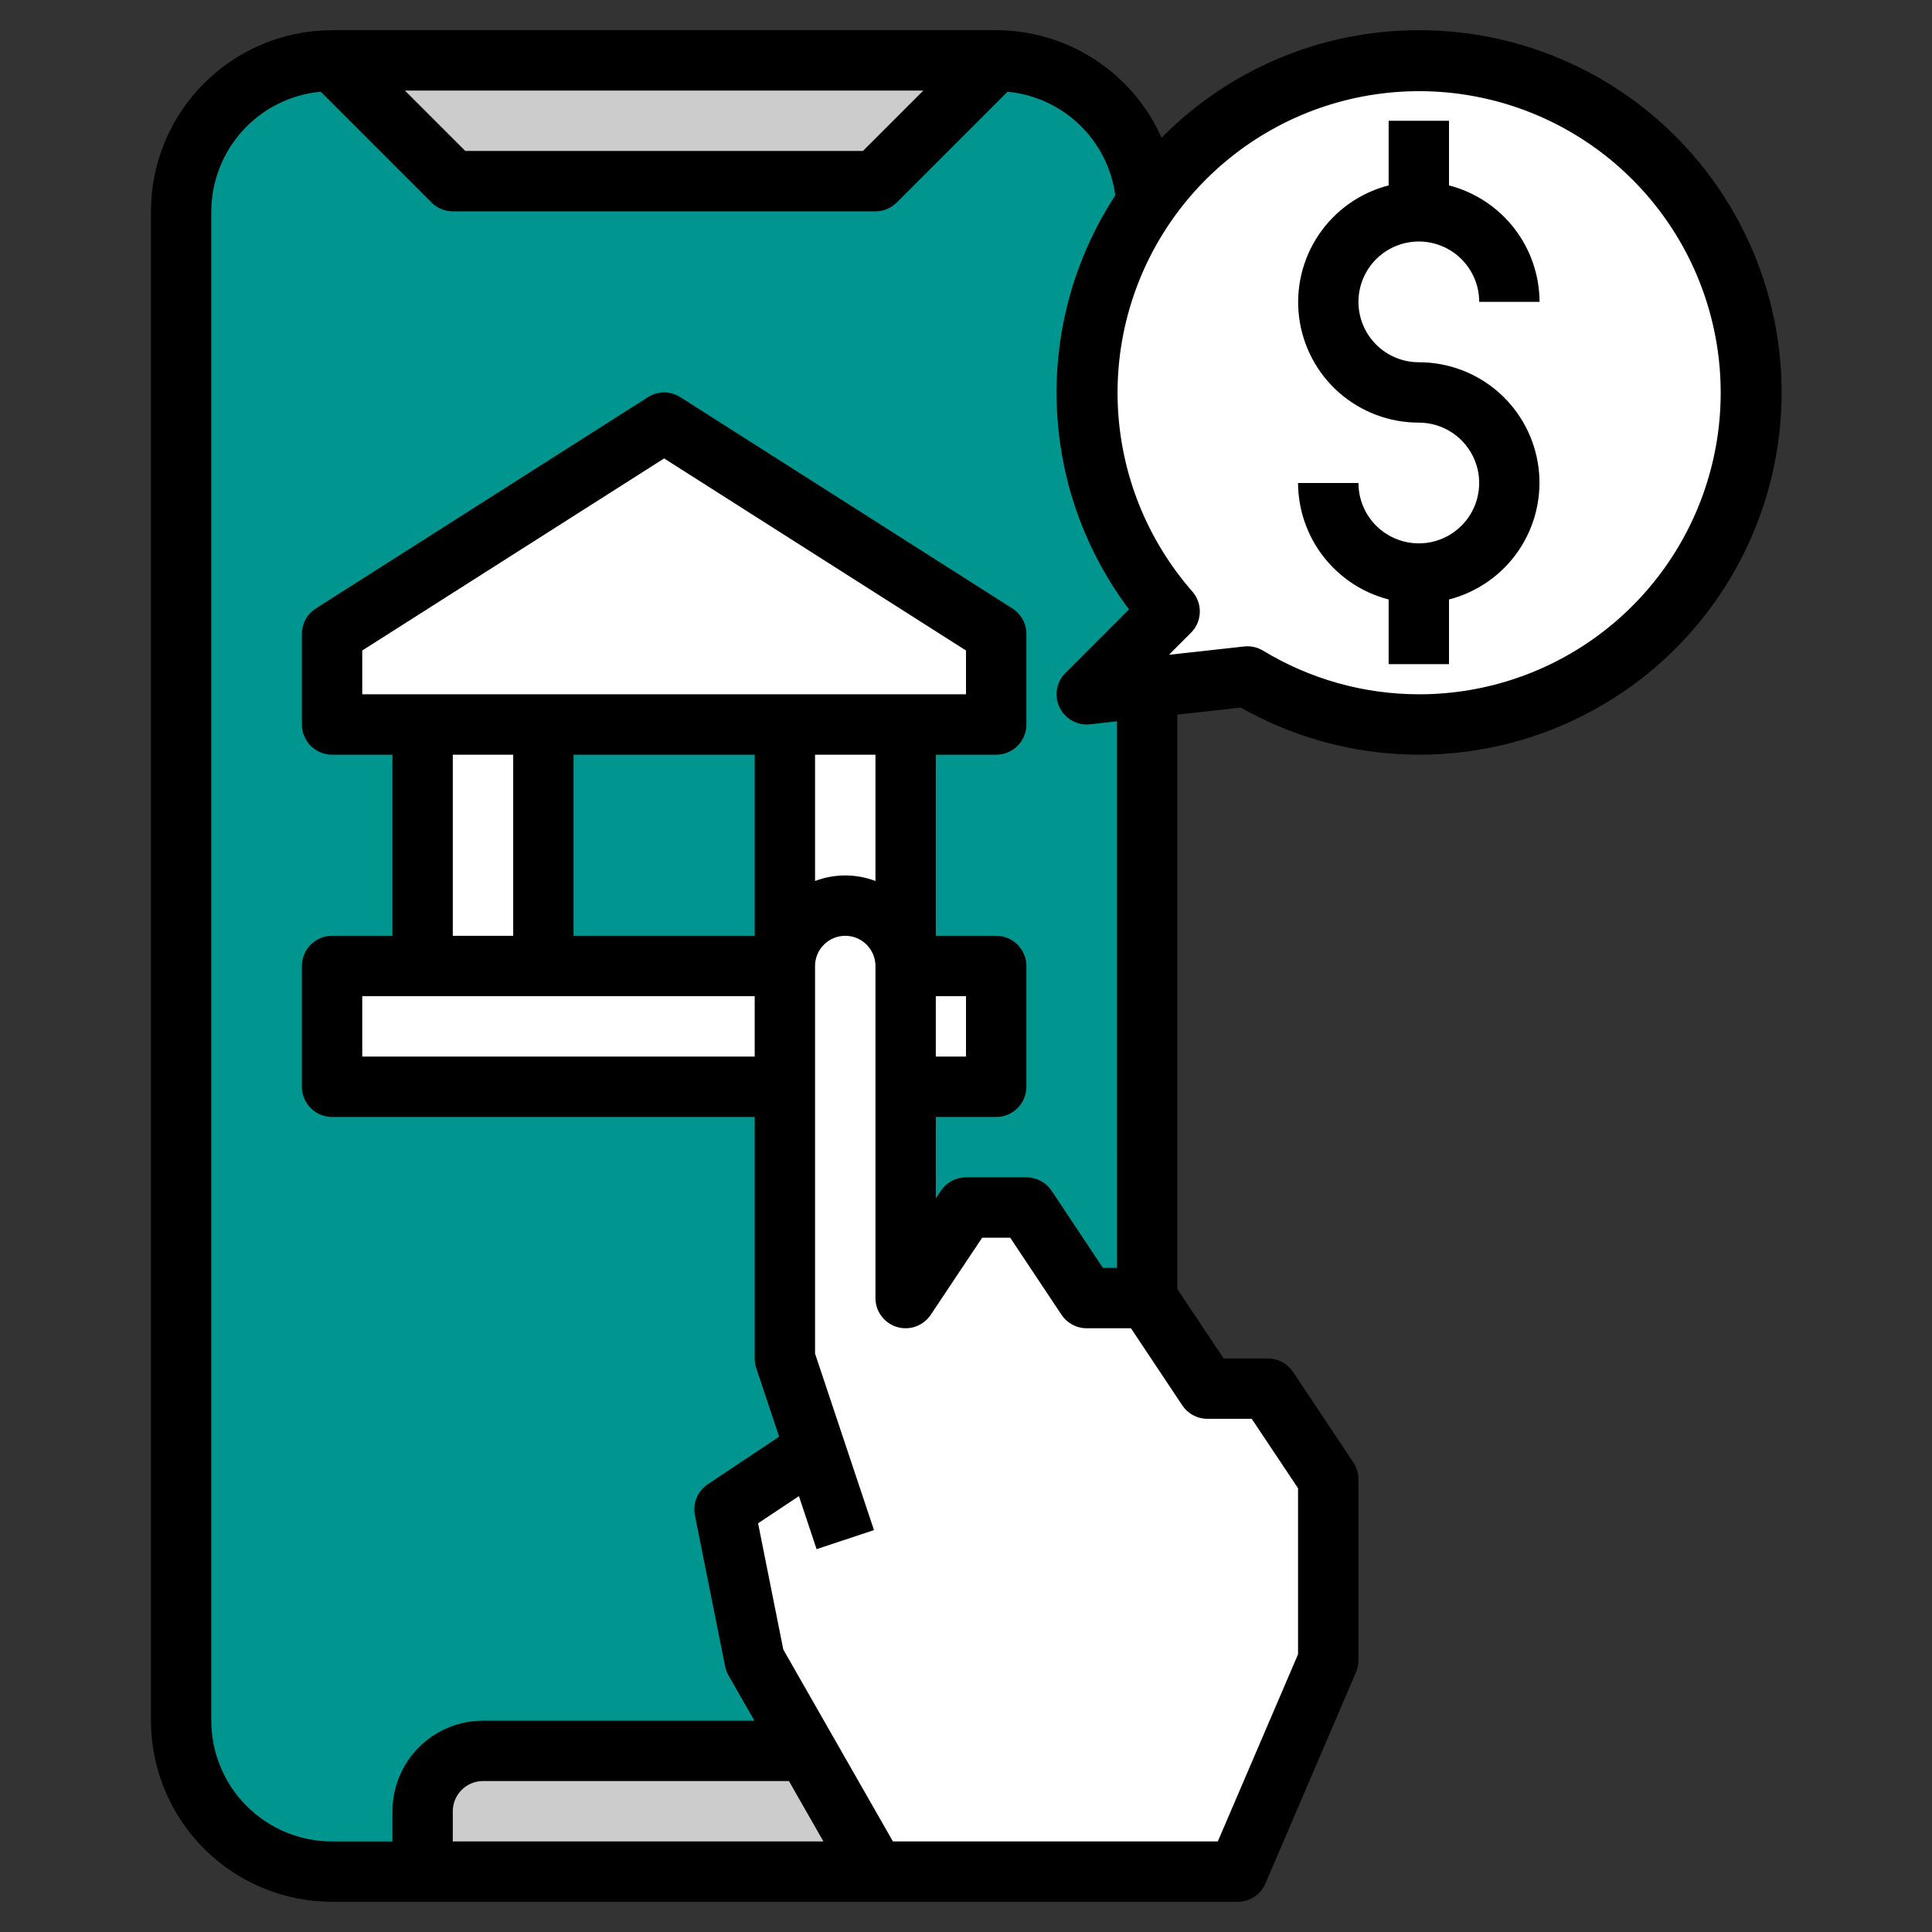
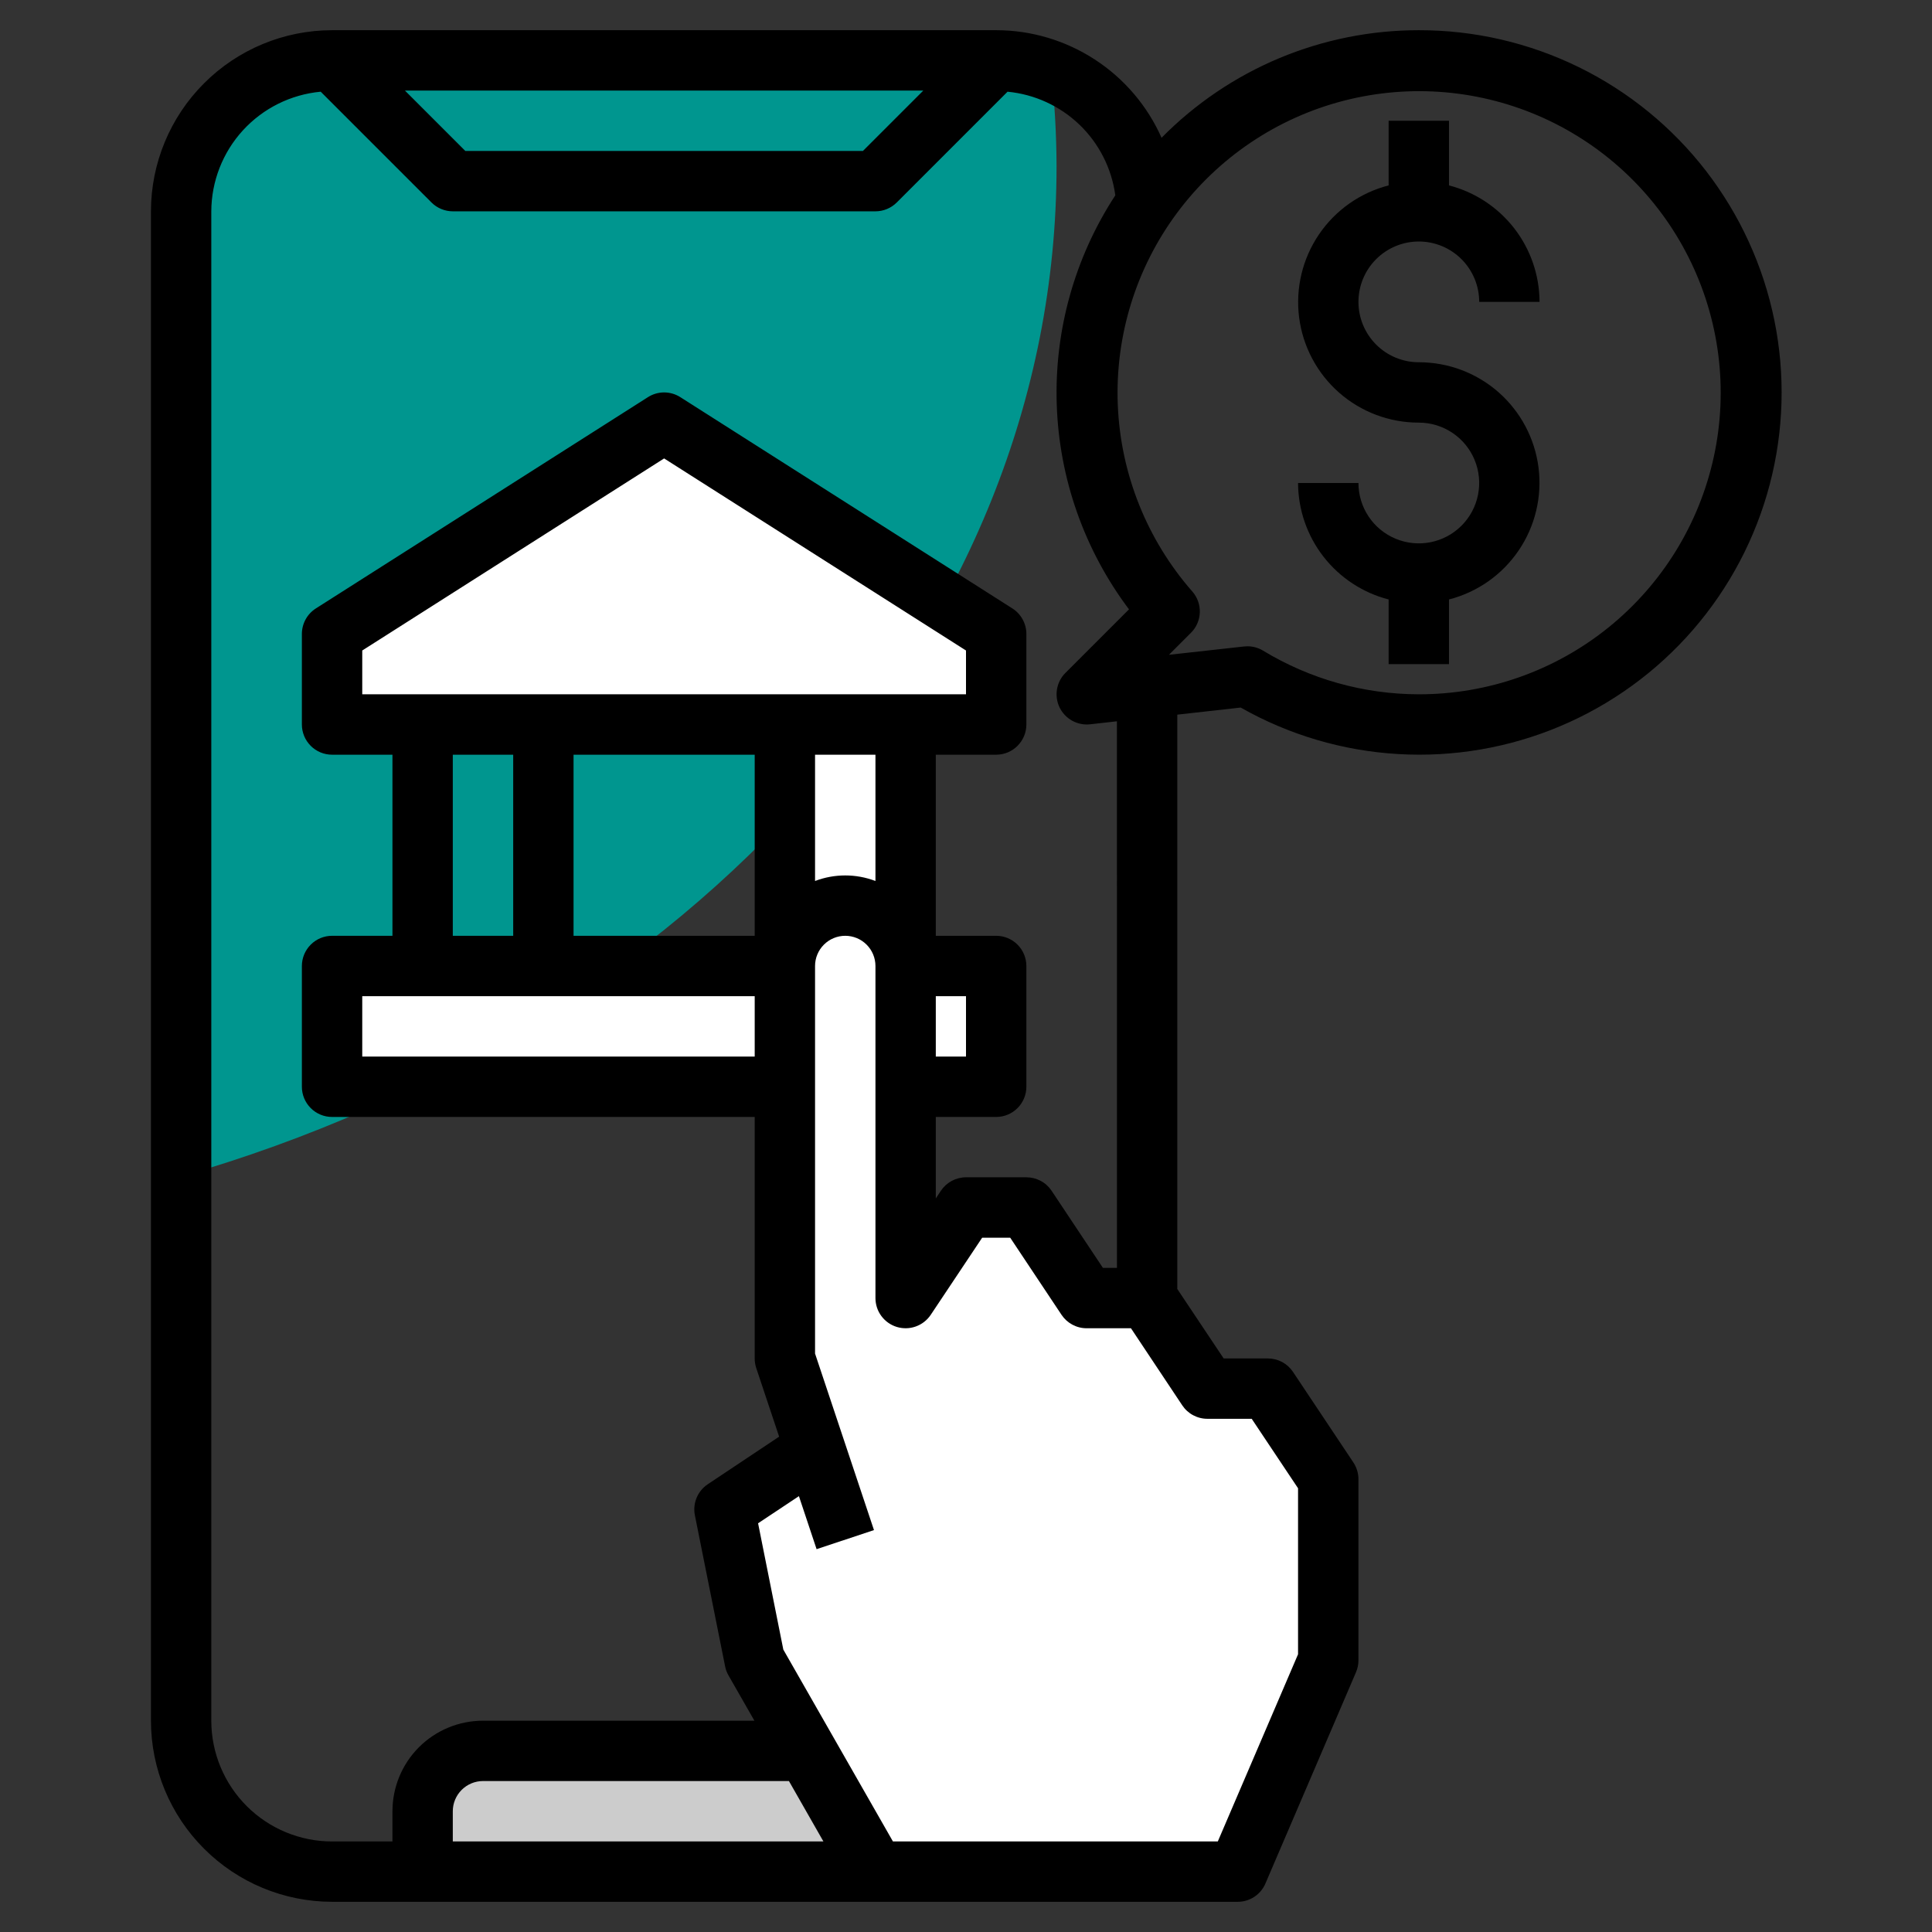
<svg xmlns="http://www.w3.org/2000/svg" width="60" height="60" viewBox="0 0 60 60" fill="none">
  <rect x="0" y="0" width="60" height="60" fill="#333333" stroke="none" />
-   <path d="M30.938 1.875H10.312C7.724 1.875 5.625 3.974 5.625 6.562V53.438C5.625 56.026 7.724 58.125 10.312 58.125H30.938C33.526 58.125 35.625 56.026 35.625 53.438V6.562C35.625 3.974 33.526 1.875 30.938 1.875Z" fill="#00968F" />
  <path d="M10.312 1.875C9.069 1.875 7.877 2.369 6.998 3.248C6.119 4.127 5.625 5.319 5.625 6.562V36.536C21.462 31.969 32.812 19.646 32.812 5.156C32.809 4.171 32.753 3.186 32.644 2.207C32.101 1.99 31.522 1.877 30.938 1.875H10.312Z" fill="#00968F" />
  <path d="M10.312 30H30.938V33.75H10.312V30Z" fill="white" />
-   <path d="M44.062 1.875C42.079 1.873 40.137 2.443 38.47 3.517C36.803 4.591 35.481 6.124 34.664 7.931C33.847 9.739 33.569 11.743 33.864 13.705C34.158 15.666 35.013 17.501 36.324 18.988L33.75 21.562L38.74 21.009C40.102 21.833 41.636 22.331 43.222 22.464C44.808 22.597 46.404 22.361 47.883 21.774C49.363 21.187 50.687 20.266 51.751 19.082C52.815 17.899 53.591 16.485 54.018 14.951C54.444 13.418 54.51 11.806 54.21 10.243C53.91 8.68 53.252 7.207 52.288 5.941C51.323 4.674 50.079 3.648 48.652 2.943C47.225 2.237 45.654 1.872 44.062 1.875Z" fill="white" />
-   <path d="M52.469 6.229C51.692 5.103 50.699 4.144 49.547 3.406C48.395 2.669 47.108 2.168 45.76 1.933C44.413 1.698 43.032 1.734 41.699 2.038C40.365 2.342 39.106 2.909 37.993 3.706C36.881 4.502 35.939 5.512 35.221 6.676C34.504 7.84 34.025 9.136 33.813 10.487C33.601 11.838 33.661 13.218 33.988 14.546C34.315 15.874 34.904 17.124 35.719 18.222C37.624 18.78 39.63 18.896 41.587 18.564C43.544 18.231 45.399 17.458 47.013 16.302C48.627 15.147 49.957 13.64 50.902 11.894C51.847 10.149 52.383 8.212 52.469 6.229Z" fill="white" />
-   <path d="M10.312 1.875L14.062 5.625H27.188L30.938 1.875H10.312Z" fill="#CCCCCC" />
  <path d="M13.125 58.125V56.25C13.125 55.753 13.322 55.276 13.674 54.924C14.026 54.572 14.503 54.375 15 54.375H26.25C26.747 54.375 27.224 54.572 27.576 54.924C27.927 55.276 28.125 55.753 28.125 56.25V58.125H13.125Z" fill="#CCCCCC" />
  <path d="M10.312 19.688L20.625 13.125L30.938 19.688V22.5H10.312V19.688Z" fill="white" />
-   <path d="M13.125 22.5H16.875V30H13.125V22.5Z" fill="white" />
  <path d="M24.375 22.5H28.125V30H24.375V22.5Z" fill="white" />
  <path d="M39.375 43.125H37.5L35.625 40.312H33.75L31.875 37.5H30L28.125 40.312V30C28.125 29.503 27.927 29.026 27.576 28.674C27.224 28.323 26.747 28.125 26.25 28.125C25.753 28.125 25.276 28.323 24.924 28.674C24.573 29.026 24.375 29.503 24.375 30V42.188L25.312 45L22.5 46.875L23.438 51.562L27.188 58.125H38.438L41.25 51.562V45.938L39.375 43.125Z" fill="white" />
  <path d="M44.062 0.938C42.576 0.937 41.104 1.232 39.732 1.805C38.361 2.379 37.117 3.22 36.073 4.279C35.632 3.285 34.912 2.441 34 1.848C33.089 1.255 32.025 0.938 30.938 0.938H10.312C8.821 0.939 7.391 1.532 6.337 2.587C5.282 3.641 4.689 5.071 4.688 6.563V53.438C4.689 54.929 5.282 56.359 6.337 57.413C7.391 58.468 8.821 59.061 10.312 59.062H38.438C38.621 59.062 38.8 59.009 38.953 58.908C39.107 58.807 39.227 58.663 39.299 58.494L42.112 51.932C42.162 51.815 42.188 51.69 42.188 51.562V45.938C42.187 45.752 42.132 45.571 42.03 45.417L40.155 42.605C40.069 42.476 39.953 42.371 39.817 42.298C39.681 42.226 39.529 42.188 39.375 42.188H38.002L36.562 40.031V22.194L38.531 21.974C40.03 22.824 41.703 23.318 43.423 23.418C45.143 23.519 46.863 23.223 48.45 22.554C50.037 21.885 51.45 20.86 52.578 19.559C53.707 18.257 54.522 16.714 54.96 15.048C55.398 13.382 55.448 11.638 55.105 9.95C54.762 8.262 54.036 6.675 52.984 5.311C51.931 3.948 50.579 2.844 49.032 2.086C47.485 1.328 45.785 0.935 44.062 0.938ZM28.674 2.813L26.799 4.688H14.451L12.576 2.813H28.674ZM25.572 57.188H14.062V56.25C14.062 56.001 14.161 55.763 14.337 55.587C14.513 55.411 14.751 55.312 15 55.312H24.501L25.572 57.188ZM37.5 44.062H38.873L40.312 46.219V51.375L37.82 57.188H27.731L24.327 51.23L23.543 47.307L24.811 46.464L25.36 48.111L27.142 47.518L25.312 42.036V30C25.312 29.751 25.411 29.513 25.587 29.337C25.763 29.161 26.001 29.062 26.25 29.062C26.499 29.062 26.737 29.161 26.913 29.337C27.089 29.513 27.188 29.751 27.188 30V40.312C27.188 40.514 27.252 40.71 27.372 40.871C27.492 41.033 27.661 41.152 27.853 41.21C28.046 41.268 28.252 41.263 28.441 41.195C28.631 41.127 28.793 41 28.905 40.833L30.502 38.438H31.373L32.967 40.833C33.053 40.962 33.169 41.067 33.306 41.14C33.443 41.213 33.595 41.251 33.75 41.25H35.123L36.717 43.645C36.803 43.774 36.919 43.88 37.056 43.952C37.193 44.025 37.345 44.063 37.5 44.062ZM29.062 30.938H30V32.812H29.062V30.938ZM27.188 27.36C26.584 27.13 25.916 27.13 25.312 27.36V23.438H27.188V27.36ZM23.438 23.438V29.062H17.812V23.438H23.438ZM11.25 21.562V20.202L20.625 14.237L30 20.202V21.562H11.25ZM15.938 23.438V29.062H14.062V23.438H15.938ZM23.438 30.938V32.812H11.25V30.938H23.438ZM34.688 39.375H34.252L32.658 36.98C32.572 36.851 32.456 36.745 32.319 36.673C32.182 36.6 32.03 36.562 31.875 36.562H30C29.846 36.562 29.694 36.601 29.558 36.673C29.422 36.746 29.306 36.851 29.22 36.98L29.062 37.219V34.688H30.938C31.186 34.688 31.425 34.589 31.6 34.413C31.776 34.237 31.875 33.999 31.875 33.75V30C31.875 29.751 31.776 29.513 31.6 29.337C31.425 29.161 31.186 29.062 30.938 29.062H29.062V23.438H30.938C31.186 23.438 31.425 23.339 31.6 23.163C31.776 22.987 31.875 22.749 31.875 22.5V19.688C31.875 19.53 31.835 19.375 31.759 19.236C31.684 19.098 31.574 18.981 31.441 18.896L21.128 12.334C20.978 12.238 20.803 12.187 20.625 12.187C20.447 12.187 20.272 12.238 20.122 12.334L9.809 18.896C9.676 18.981 9.566 19.098 9.491 19.236C9.415 19.375 9.375 19.53 9.375 19.688V22.5C9.375 22.749 9.474 22.987 9.65 23.163C9.825 23.339 10.064 23.438 10.312 23.438H12.188V29.062H10.312C10.064 29.062 9.825 29.161 9.65 29.337C9.474 29.513 9.375 29.751 9.375 30V33.75C9.375 33.999 9.474 34.237 9.65 34.413C9.825 34.589 10.064 34.688 10.312 34.688H23.438V42.188C23.437 42.288 23.454 42.388 23.485 42.484L24.197 44.617L21.98 46.095C21.825 46.198 21.704 46.346 21.633 46.518C21.562 46.69 21.544 46.88 21.581 47.062L22.519 51.75C22.538 51.849 22.574 51.944 22.624 52.031L23.429 53.438H15C14.254 53.438 13.539 53.734 13.011 54.261C12.484 54.789 12.188 55.504 12.188 56.25V57.188H10.312C9.318 57.188 8.364 56.792 7.661 56.089C6.958 55.386 6.562 54.432 6.562 53.438V6.563C6.566 5.632 6.915 4.736 7.543 4.049C8.172 3.362 9.033 2.934 9.96 2.848L13.4 6.288C13.575 6.464 13.814 6.562 14.062 6.563H27.188C27.436 6.562 27.674 6.464 27.85 6.288L31.29 2.848C32.129 2.928 32.917 3.289 33.525 3.873C34.132 4.457 34.524 5.23 34.637 6.066C33.377 7.993 32.742 10.261 32.818 12.562C32.894 14.863 33.678 17.084 35.062 18.924L33.086 20.9C32.949 21.037 32.858 21.214 32.826 21.405C32.794 21.596 32.821 21.793 32.905 21.968C32.989 22.142 33.126 22.287 33.295 22.381C33.465 22.475 33.659 22.515 33.852 22.494L34.687 22.4L34.688 39.375ZM44.062 21.562C42.356 21.56 40.684 21.091 39.225 20.206C39.079 20.118 38.911 20.071 38.74 20.071C38.706 20.071 38.671 20.073 38.636 20.077L36.303 20.335L36.987 19.651C37.156 19.483 37.254 19.256 37.261 19.018C37.269 18.78 37.186 18.548 37.028 18.369C35.618 16.759 34.801 14.715 34.714 12.576C34.628 10.437 35.277 8.332 36.553 6.614C37.829 4.895 39.655 3.665 41.728 3.129C43.801 2.594 45.994 2.784 47.944 3.669C49.893 4.554 51.48 6.08 52.441 7.993C53.402 9.906 53.679 12.09 53.225 14.182C52.771 16.274 51.614 18.148 49.947 19.491C48.28 20.834 46.203 21.565 44.062 21.562Z" fill="black" />
  <path d="M44.062 7.5C44.56 7.5 45.037 7.698 45.388 8.049C45.74 8.401 45.938 8.878 45.938 9.375H47.812C47.809 8.546 47.532 7.741 47.023 7.087C46.514 6.433 45.803 5.965 45 5.758V3.75H43.125V5.758C42.242 5.985 41.473 6.527 40.961 7.281C40.449 8.036 40.23 8.951 40.345 9.855C40.46 10.759 40.901 11.59 41.586 12.193C42.27 12.794 43.151 13.126 44.062 13.125C44.433 13.125 44.796 13.235 45.104 13.441C45.413 13.647 45.653 13.94 45.795 14.283C45.937 14.625 45.974 15.002 45.901 15.366C45.829 15.729 45.651 16.064 45.388 16.326C45.126 16.588 44.792 16.767 44.428 16.839C44.065 16.911 43.688 16.874 43.345 16.732C43.002 16.59 42.709 16.35 42.504 16.042C42.297 15.733 42.188 15.371 42.188 15H40.312C40.316 15.829 40.593 16.634 41.102 17.288C41.611 17.942 42.322 18.41 43.125 18.617V20.625H45V18.617C45.883 18.39 46.652 17.848 47.164 17.094C47.676 16.34 47.895 15.424 47.78 14.52C47.665 13.616 47.224 12.785 46.539 12.182C45.855 11.581 44.974 11.249 44.062 11.25C43.565 11.25 43.088 11.053 42.737 10.701C42.385 10.349 42.188 9.872 42.188 9.375C42.188 8.878 42.385 8.401 42.737 8.049C43.088 7.698 43.565 7.5 44.062 7.5Z" fill="black" />
</svg>